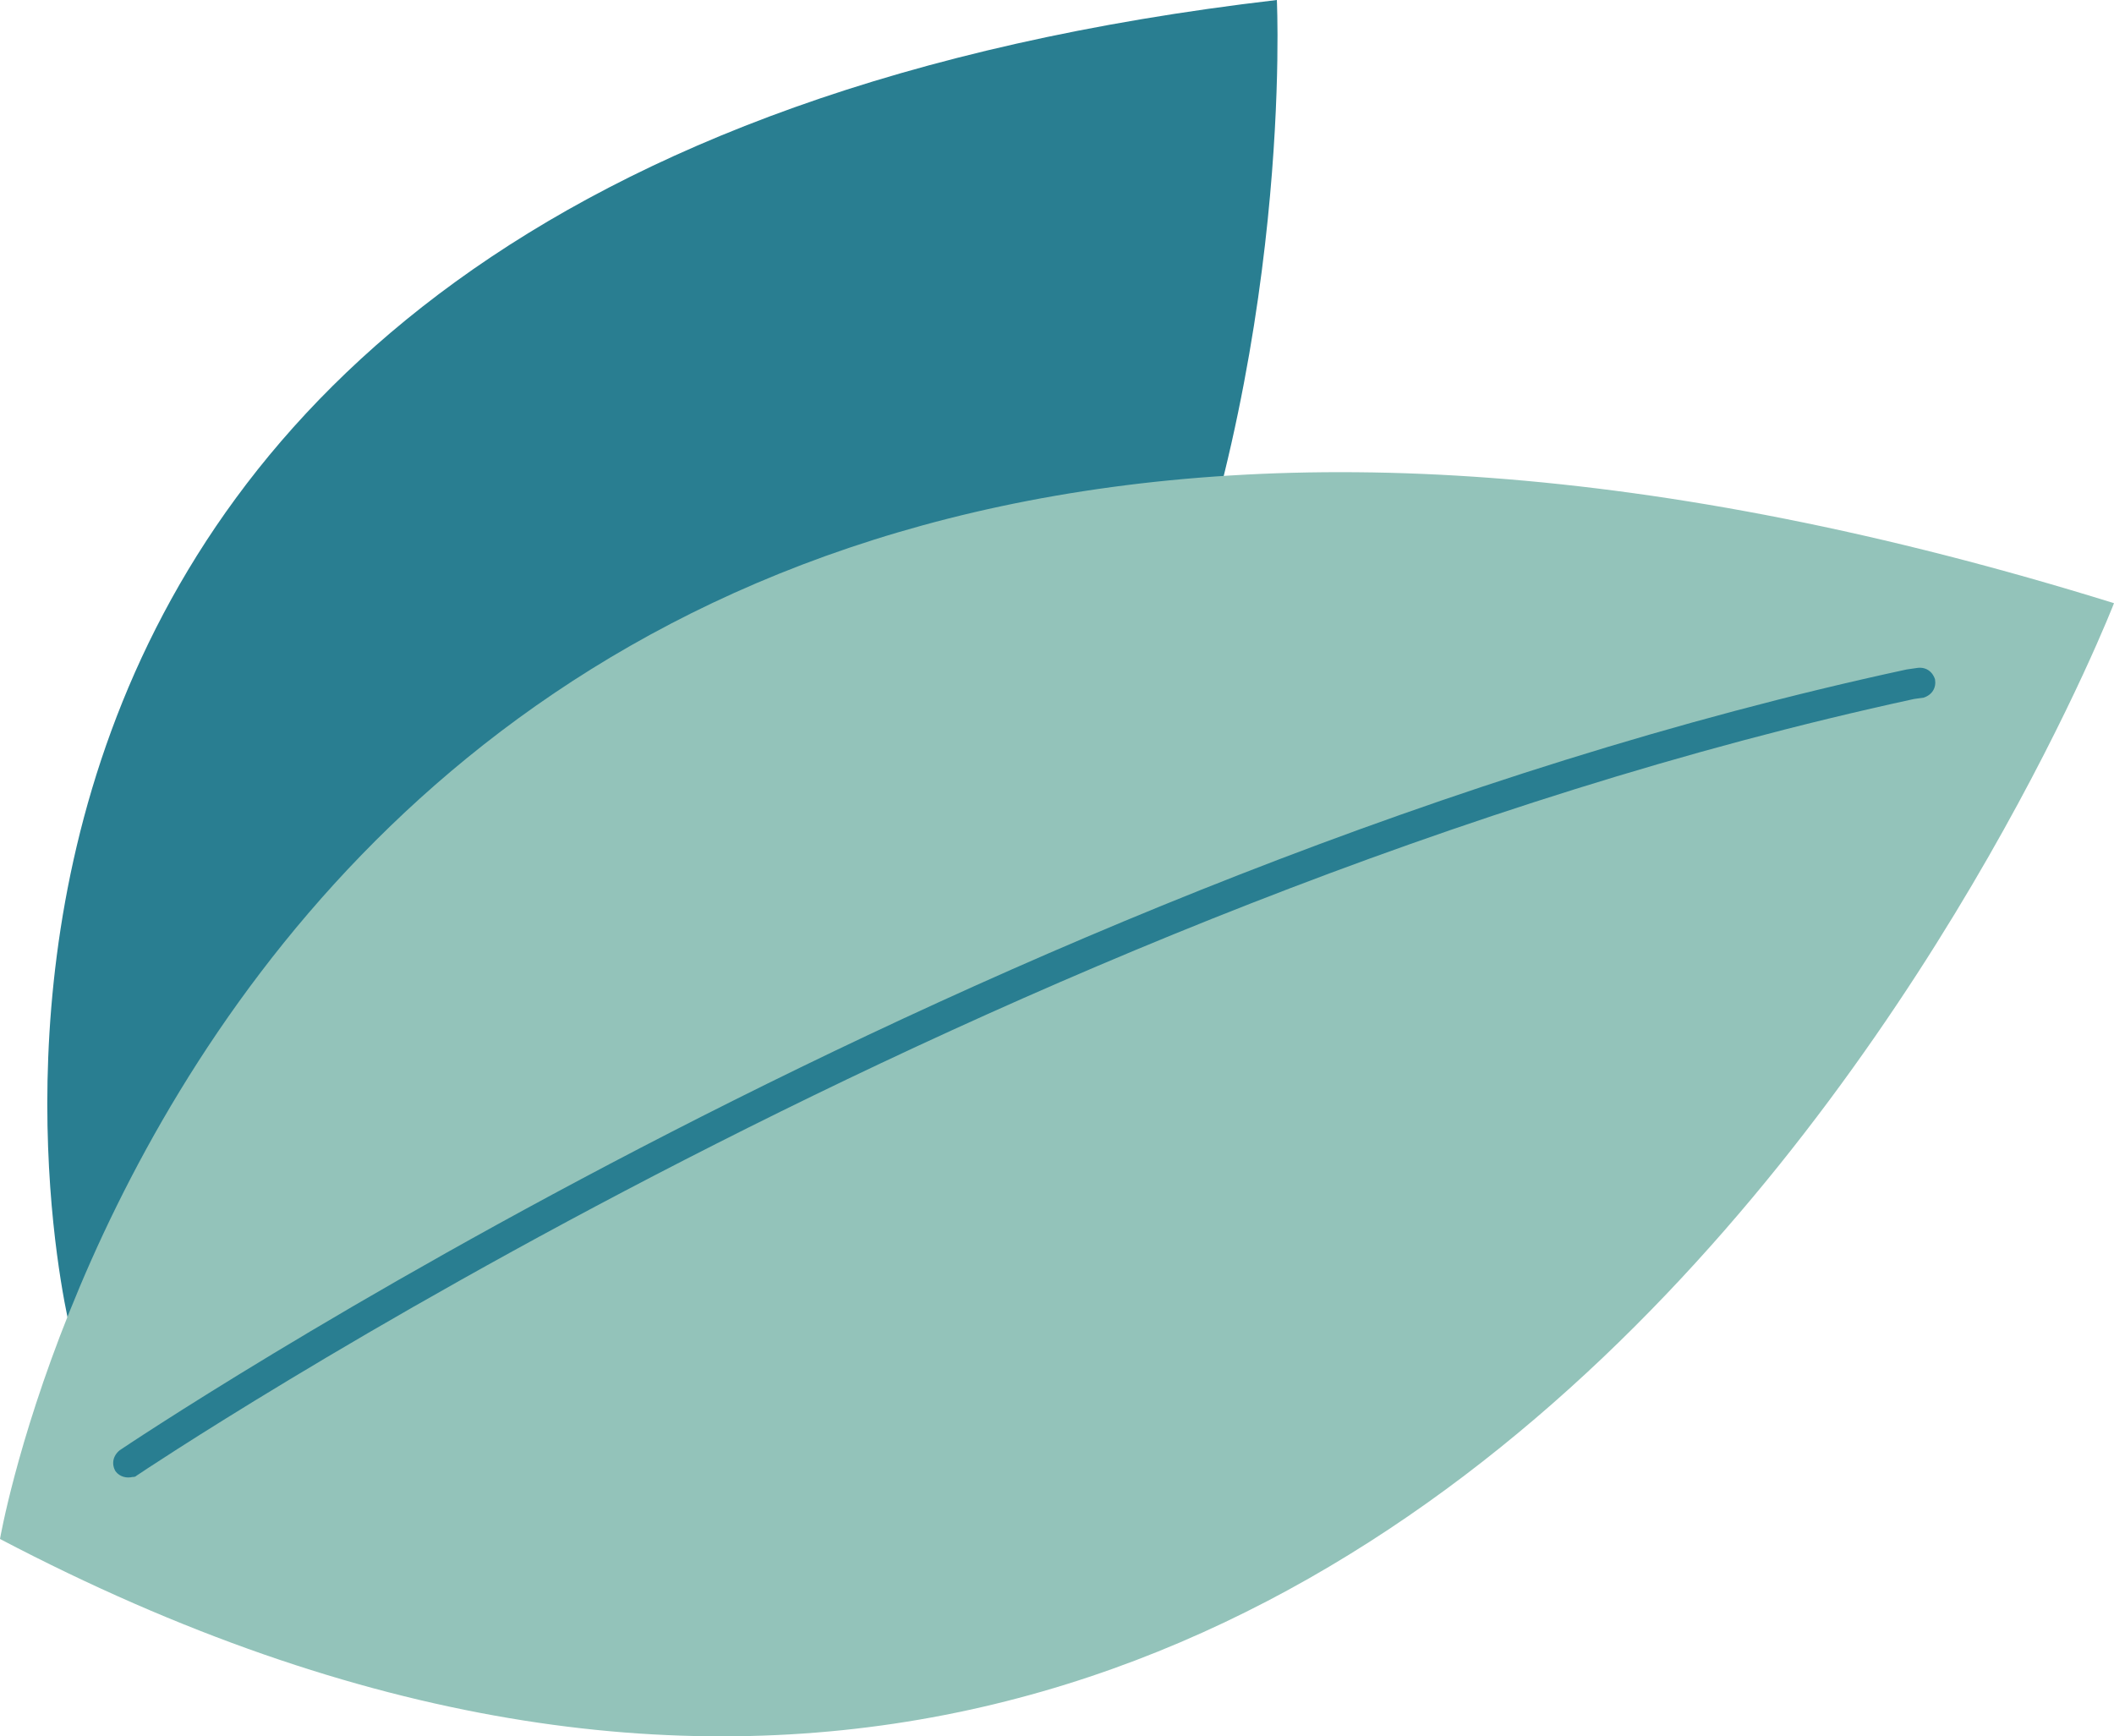
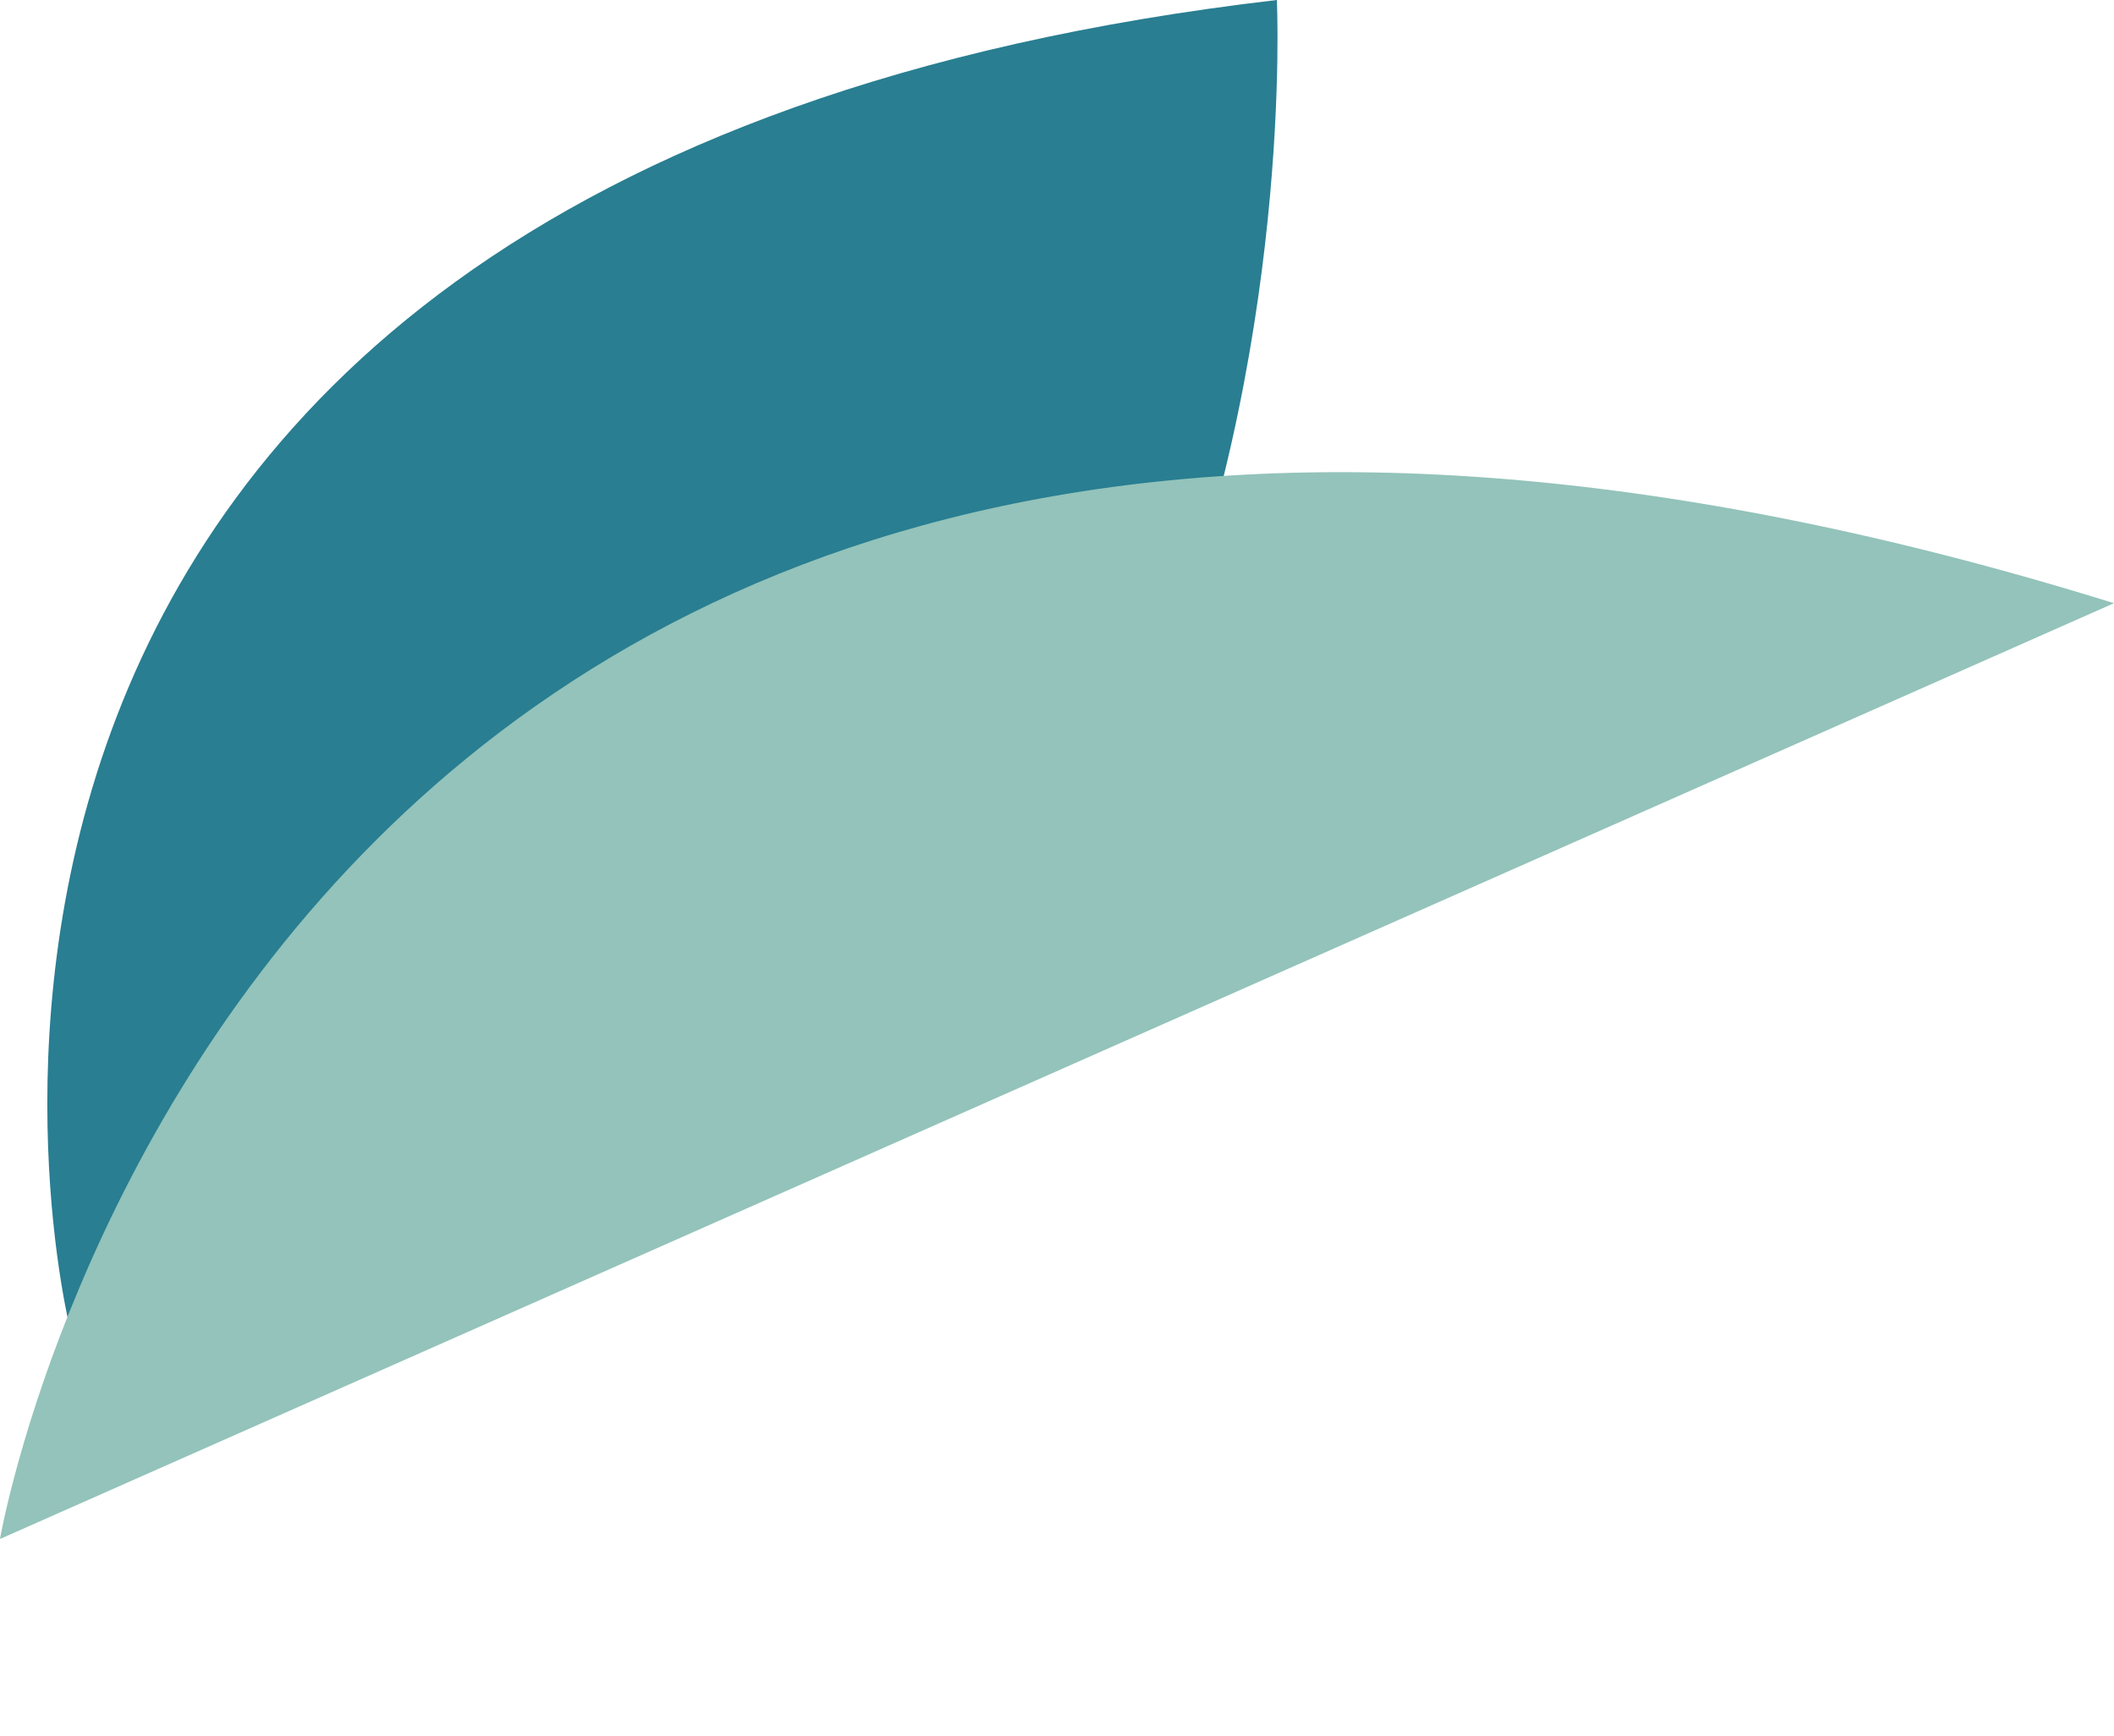
<svg xmlns="http://www.w3.org/2000/svg" x="0px" y="0px" viewBox="0 0 150 123.2" style="vertical-align: middle; max-width: 100%; width: 100%;" width="100%">
  <g>
    <path d="M5,94.4c0,0-20.8-82,85.6-94.4C90.6,0,95.5,100.4,5,94.4z" fill="rgb(41,126,145)" />
    <g>
-       <path d="M0,109.2c0,0,18.4-107.3,150-66.4C150,42.8,103.3,163.4,0,109.2z" fill="rgb(147,195,186)" />
+       <path d="M0,109.2c0,0,18.4-107.3,150-66.4z" fill="rgb(147,195,186)" />
      <g>
-         <path d="M9.4,104.8c-0.4,0.1-0.9,0-1.2-0.4c-0.3-0.5-0.2-1.1,0.3-1.5c0.6-0.4,61.4-41.3,126.8-55.4     l0.7-0.1c0.6-0.1,1.1,0.2,1.3,0.8c0.1,0.6-0.2,1.1-0.8,1.3l-0.7,0.1c-65,14.1-125.5,54.7-126.1,55.1     C9.6,104.8,9.5,104.8,9.4,104.8z" fill="rgb(41,126,145)" />
-       </g>
+         </g>
    </g>
  </g>
</svg>